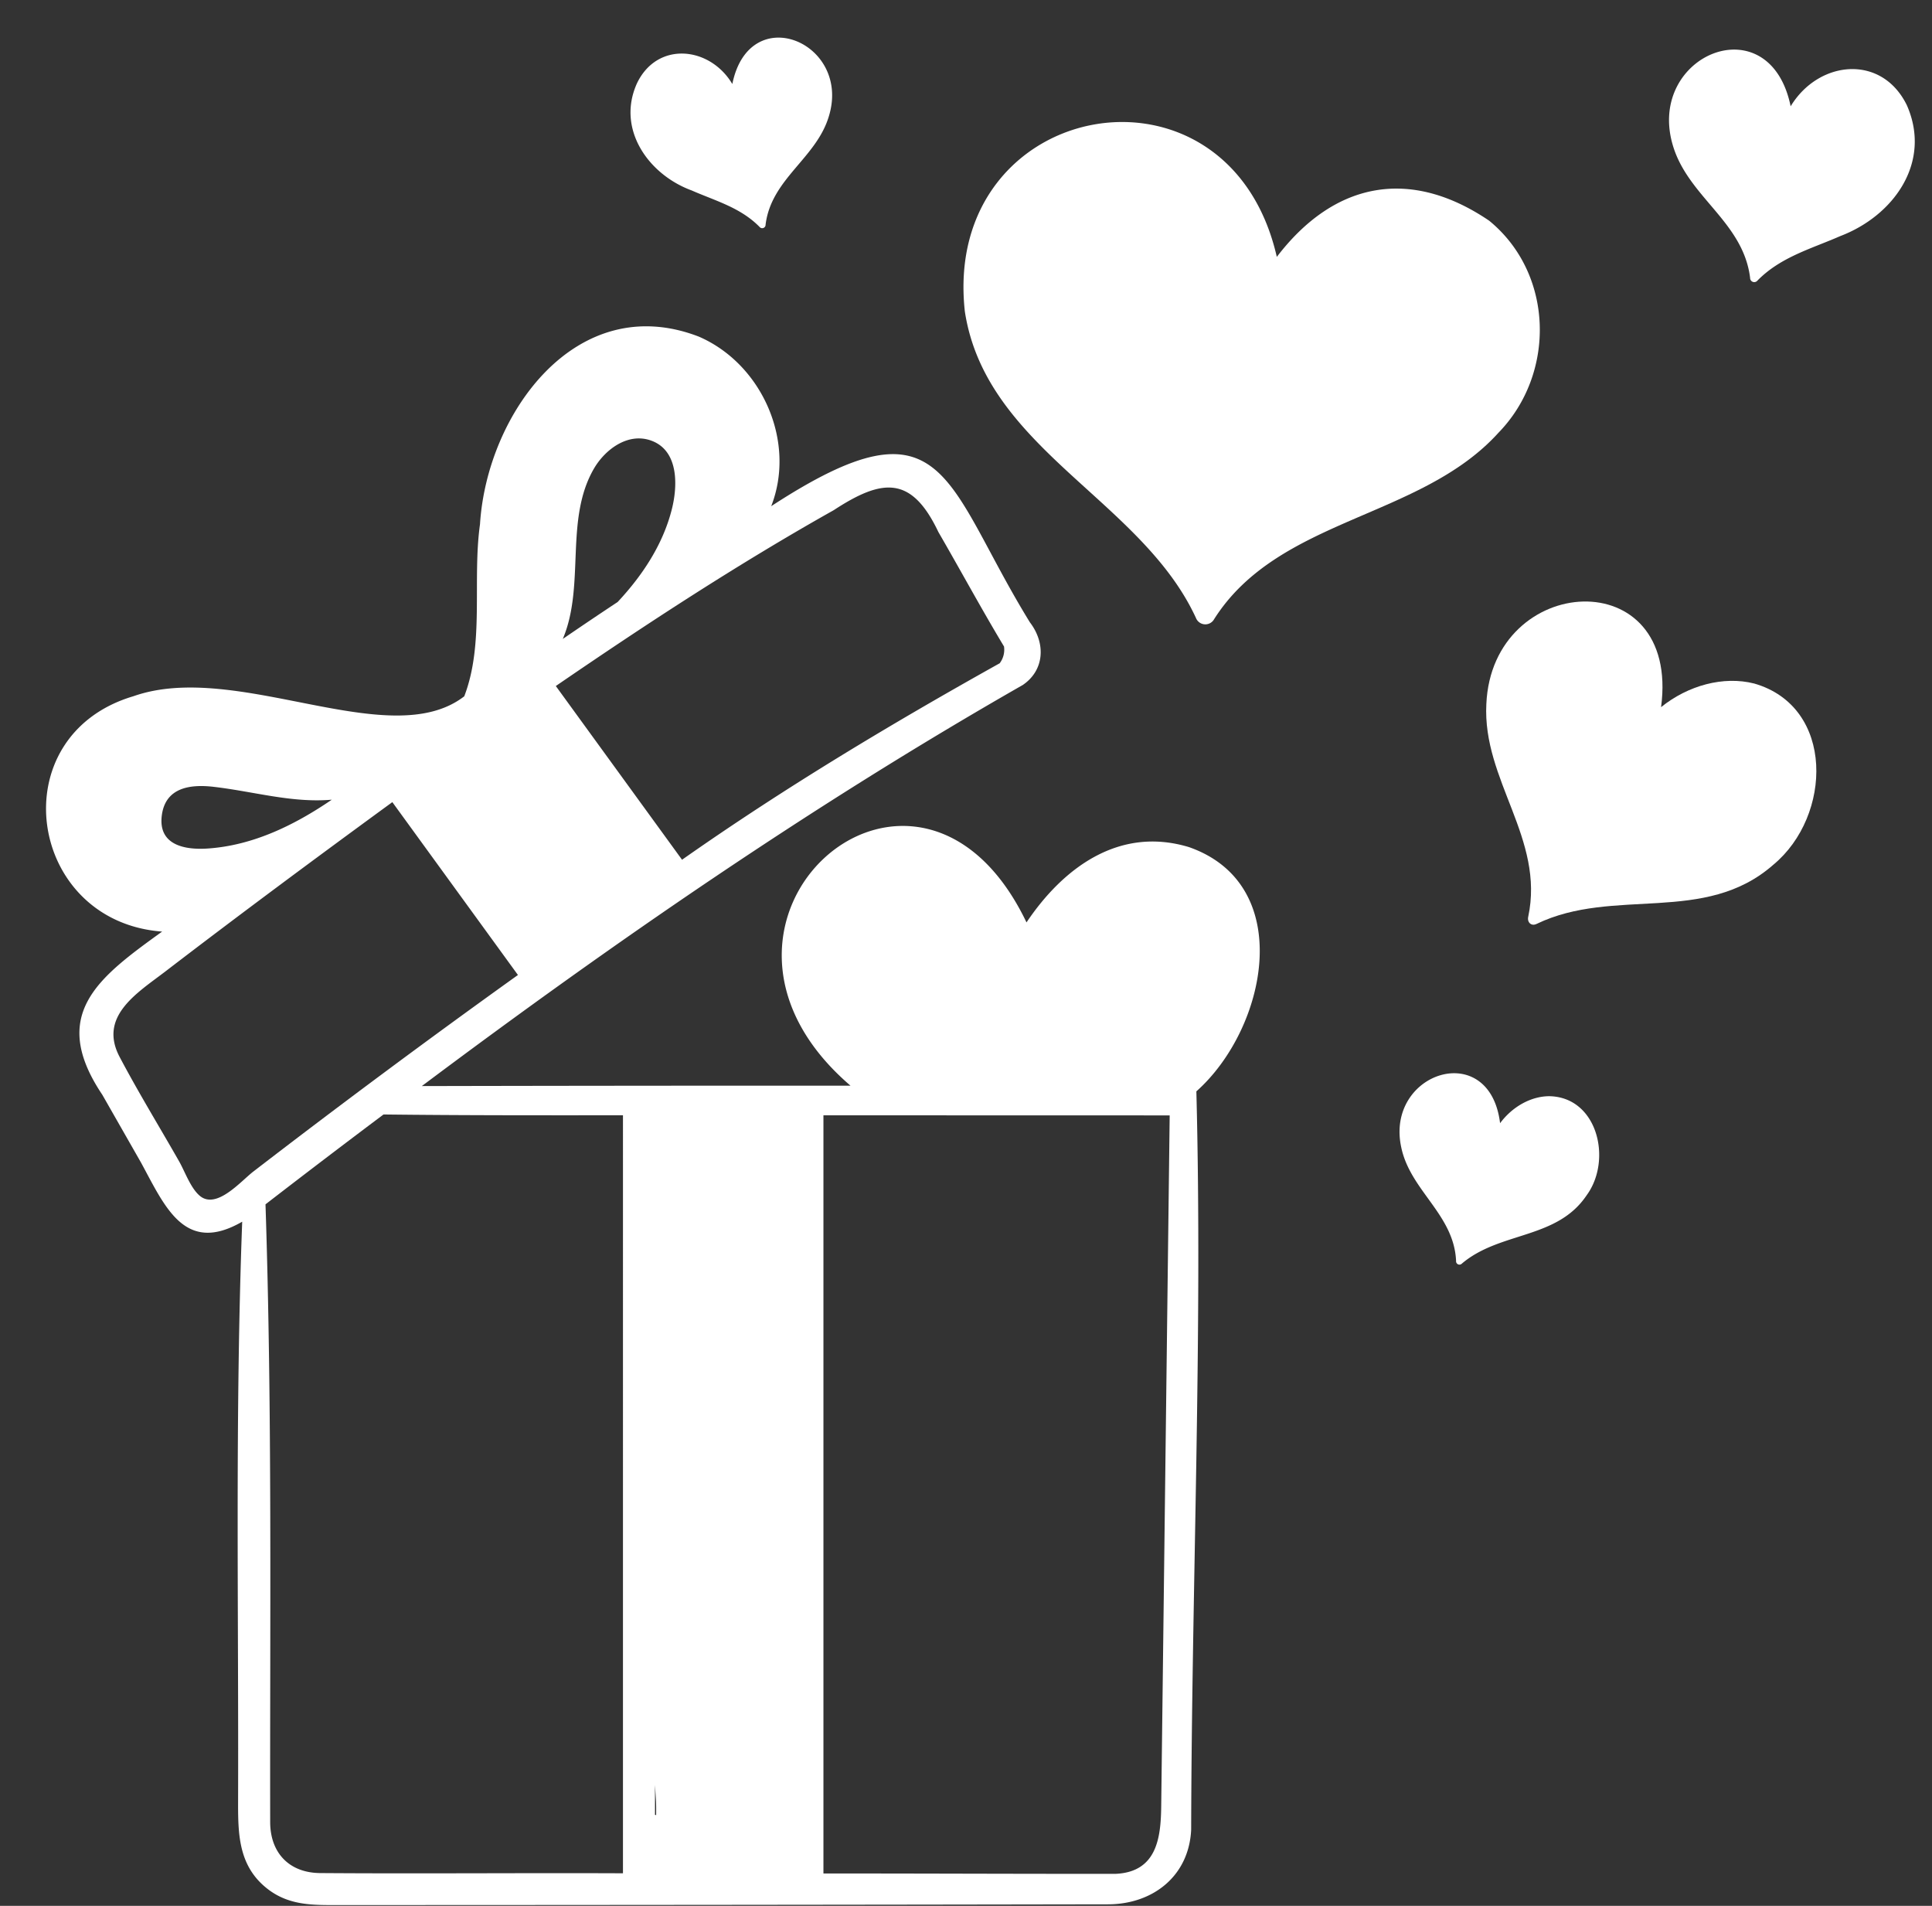
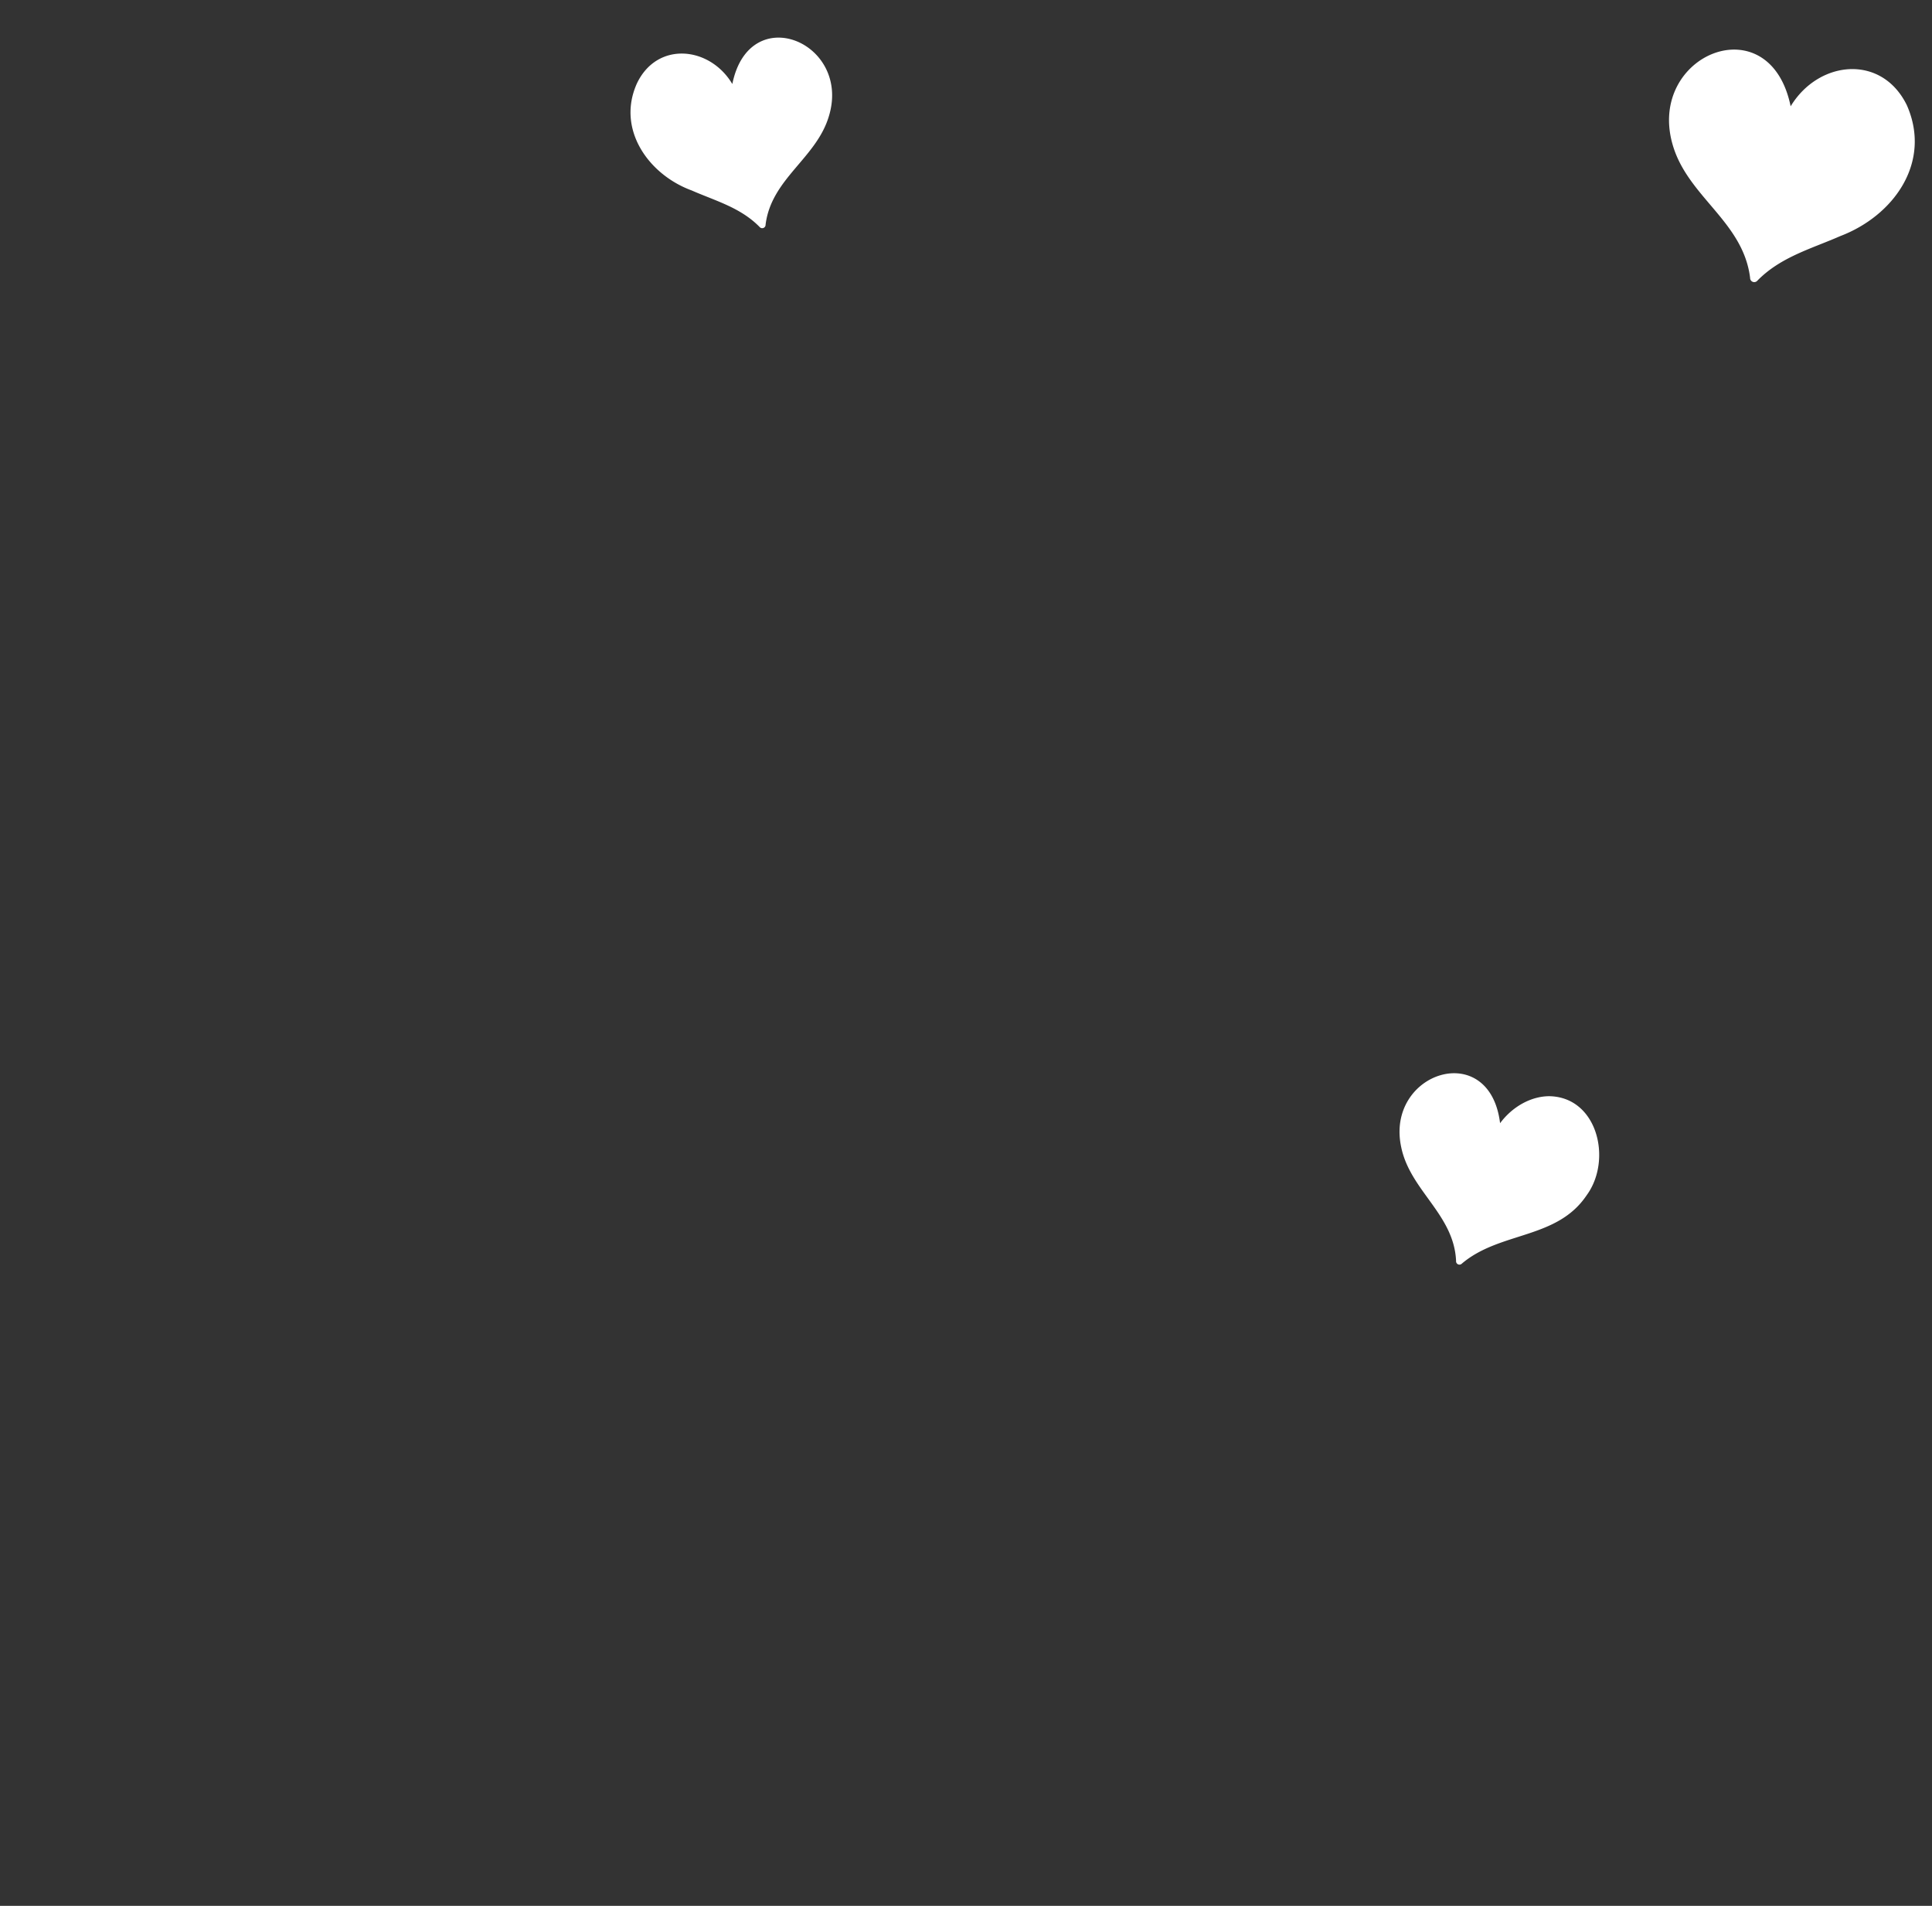
<svg xmlns="http://www.w3.org/2000/svg" fill="#ffffff" height="476" preserveAspectRatio="xMidYMid meet" version="1" viewBox="5.1 7.4 482.6 476.0" width="482.6" zoomAndPan="magnify">
  <rect x="5.1" y="7.4" width="482.6" height="476.0" fill="#333333" stroke="none" />
  <g id="change1_1">
-     <path d="M302.113,218.977c-17.514-5.312-31.514,5.263-40.6,18.8-27.32-57-91.82-.287-43.969,40.776q-53.538-.015-107.075.1c48.241-36.131,97.865-70.33,150.1-100.165,5.484-3.707,5.774-10.474,1.789-15.662-21.616-35.123-20.811-57.547-64.613-29.006,6.291-16.125-2.306-35.52-18.078-42.346C149.131,79.686,126.726,110.625,125,138.34c-1.959,14,1.151,29.755-3.933,42.968-18.678,14.423-56.734-9.138-82.618-.028-33.359,9.879-26.567,56.281,7.152,58.789C29.658,251.563,17.2,260.762,30.656,280.824l9.678,16.954c6.014,11.053,10.908,23.033,25.266,14.748-1.807,48.218-.867,97.308-1.028,145.611,0,7.938.338,15.543,7.325,21,5.474,4.276,11.562,4.071,17.995,4.069q96.065-.018,192.127-.188c11.074-.072,20.079-7.051,20.625-18.637.147-61.311,2.874-123.459,1.3-184.407C321.6,264.281,328.952,228.394,302.113,218.977ZM168.941,456.814c.074,1.127.068,2.474.06,3.92a2.794,2.794,0,0,0-.289-.06v-7.466C168.79,454.41,168.863,455.612,168.941,456.814ZM56.984,219.323c-5.9.4-12.47-.93-11.452-8.364.944-6.9,7.106-7.72,12.916-7.046,10.131,1.174,19.527,4.072,29.533,3.215C78.716,213.452,68.342,218.561,56.984,219.323Zm96.532-94.976c2.859-4.84,8.665-9.11,14.506-6.806,6.632,2.617,6.35,11.236,4.92,16.958-2.222,8.886-7.354,16.622-13.56,23.257q-6.887,4.554-13.7,9.224C151.365,153.574,146.019,137.147,153.516,124.347Zm59.846,10.47c12.085-7.9,19.4-8.742,26.142,5.463,5.509,9.5,10.737,19.187,16.393,28.585a5.6,5.6,0,0,1-1.085,4.193c-27.107,15.127-53.89,31.184-79.344,49.069l-31.53-43.389C166.564,163.236,189.477,148.241,213.362,134.817ZM68.394,299.991c-3.144,2.423-9.246,9.632-13.429,6.037-2.293-1.971-3.7-6.079-5.146-8.611-4.937-8.666-10.185-17.222-14.838-26.044-5.365-10.176,4.448-16,11.49-21.394,18.7-14.338,37.594-28.338,56.632-42.242l31.374,43.172Q101.014,274.875,68.394,299.991Zm92.318,175.276c-25.228-.112-50.46.129-75.687-.056-7.661-.083-12.36-4.994-12.437-12.586-.085-51.488.524-102.975-1.169-154.434q14.663-11.325,29.483-22.444c19.936.235,39.872.208,59.81.2ZM295.159,458.7c-.1,7.779-1.136,16.2-11.3,16.7-24.348.034-48.716-.1-73.071-.081V285.957c28.395.006,58.016.012,86.49.021Q296.217,372.339,295.159,458.7Z" fill="inherit" />
-   </g>
+     </g>
  <g id="change1_2">
-     <path d="M377.079,62.519C357.347,49.137,338.4,52.755,324.04,71.56c-12.1-53-83.8-39.677-77.929,13.615,5.25,34.315,44.088,47,57.729,76.564a2.516,2.516,0,0,0,4.557.273c16.1-25.331,51.507-24.991,71.012-46.534C393.8,100.7,393.258,75.73,377.079,62.519Z" fill="inherit" />
-   </g>
+     </g>
  <g id="change1_3">
-     <path d="M443.284,178.113c-7.691-1.943-16.52.467-23.258,5.9,4.851-36.52-42.21-33.553-43.647-.788-1.006,19.044,14.629,33.617,10.456,53.163-.3,1.415.805,2.414,2.113,1.759,19.318-9.3,41.981.323,59.128-14.782C462.758,211.219,463.5,183.915,443.284,178.113Z" fill="inherit" />
-   </g>
+     </g>
  <g id="change1_4">
    <path d="M392.044,281.183c-4.619.036-9.238,2.692-12.234,6.744-2.607-21.251-28.7-12.747-24.7,5.974,2.234,10.876,13.184,16.786,13.707,28.411a.846.846,0,0,0,1.449.68c9.516-8.08,23.7-5.991,31.135-17.021C407.918,297.132,404.175,281.341,392.044,281.183Z" fill="inherit" />
  </g>
  <g id="change1_5">
    <path d="M177.882,54.967c5.8,2.556,12.195,4.246,16.956,9.114a.846.846,0,0,0,1.5-.567c1.421-11.548,12.795-16.6,15.864-27.265C217.63,17.9,192.276,7.4,188.031,28.382c-5.6-9.4-18.692-10.759-23.783-.253C158.981,39.608,167.075,51.01,177.882,54.967Z" fill="inherit" />
  </g>
  <g id="change1_6">
    <path d="M452.392,33.949c-5.272-25.591-36.011-12.895-29.475,9.594,3.742,13.014,17.614,19.168,19.347,33.253a1.032,1.032,0,0,0,1.826.691c5.807-5.937,13.606-8,20.68-11.116C478.119,61.3,487.736,47.948,481.4,33.64,475.072,20.792,459.33,22.465,452.392,33.949Z" fill="inherit" />
  </g>
</svg>